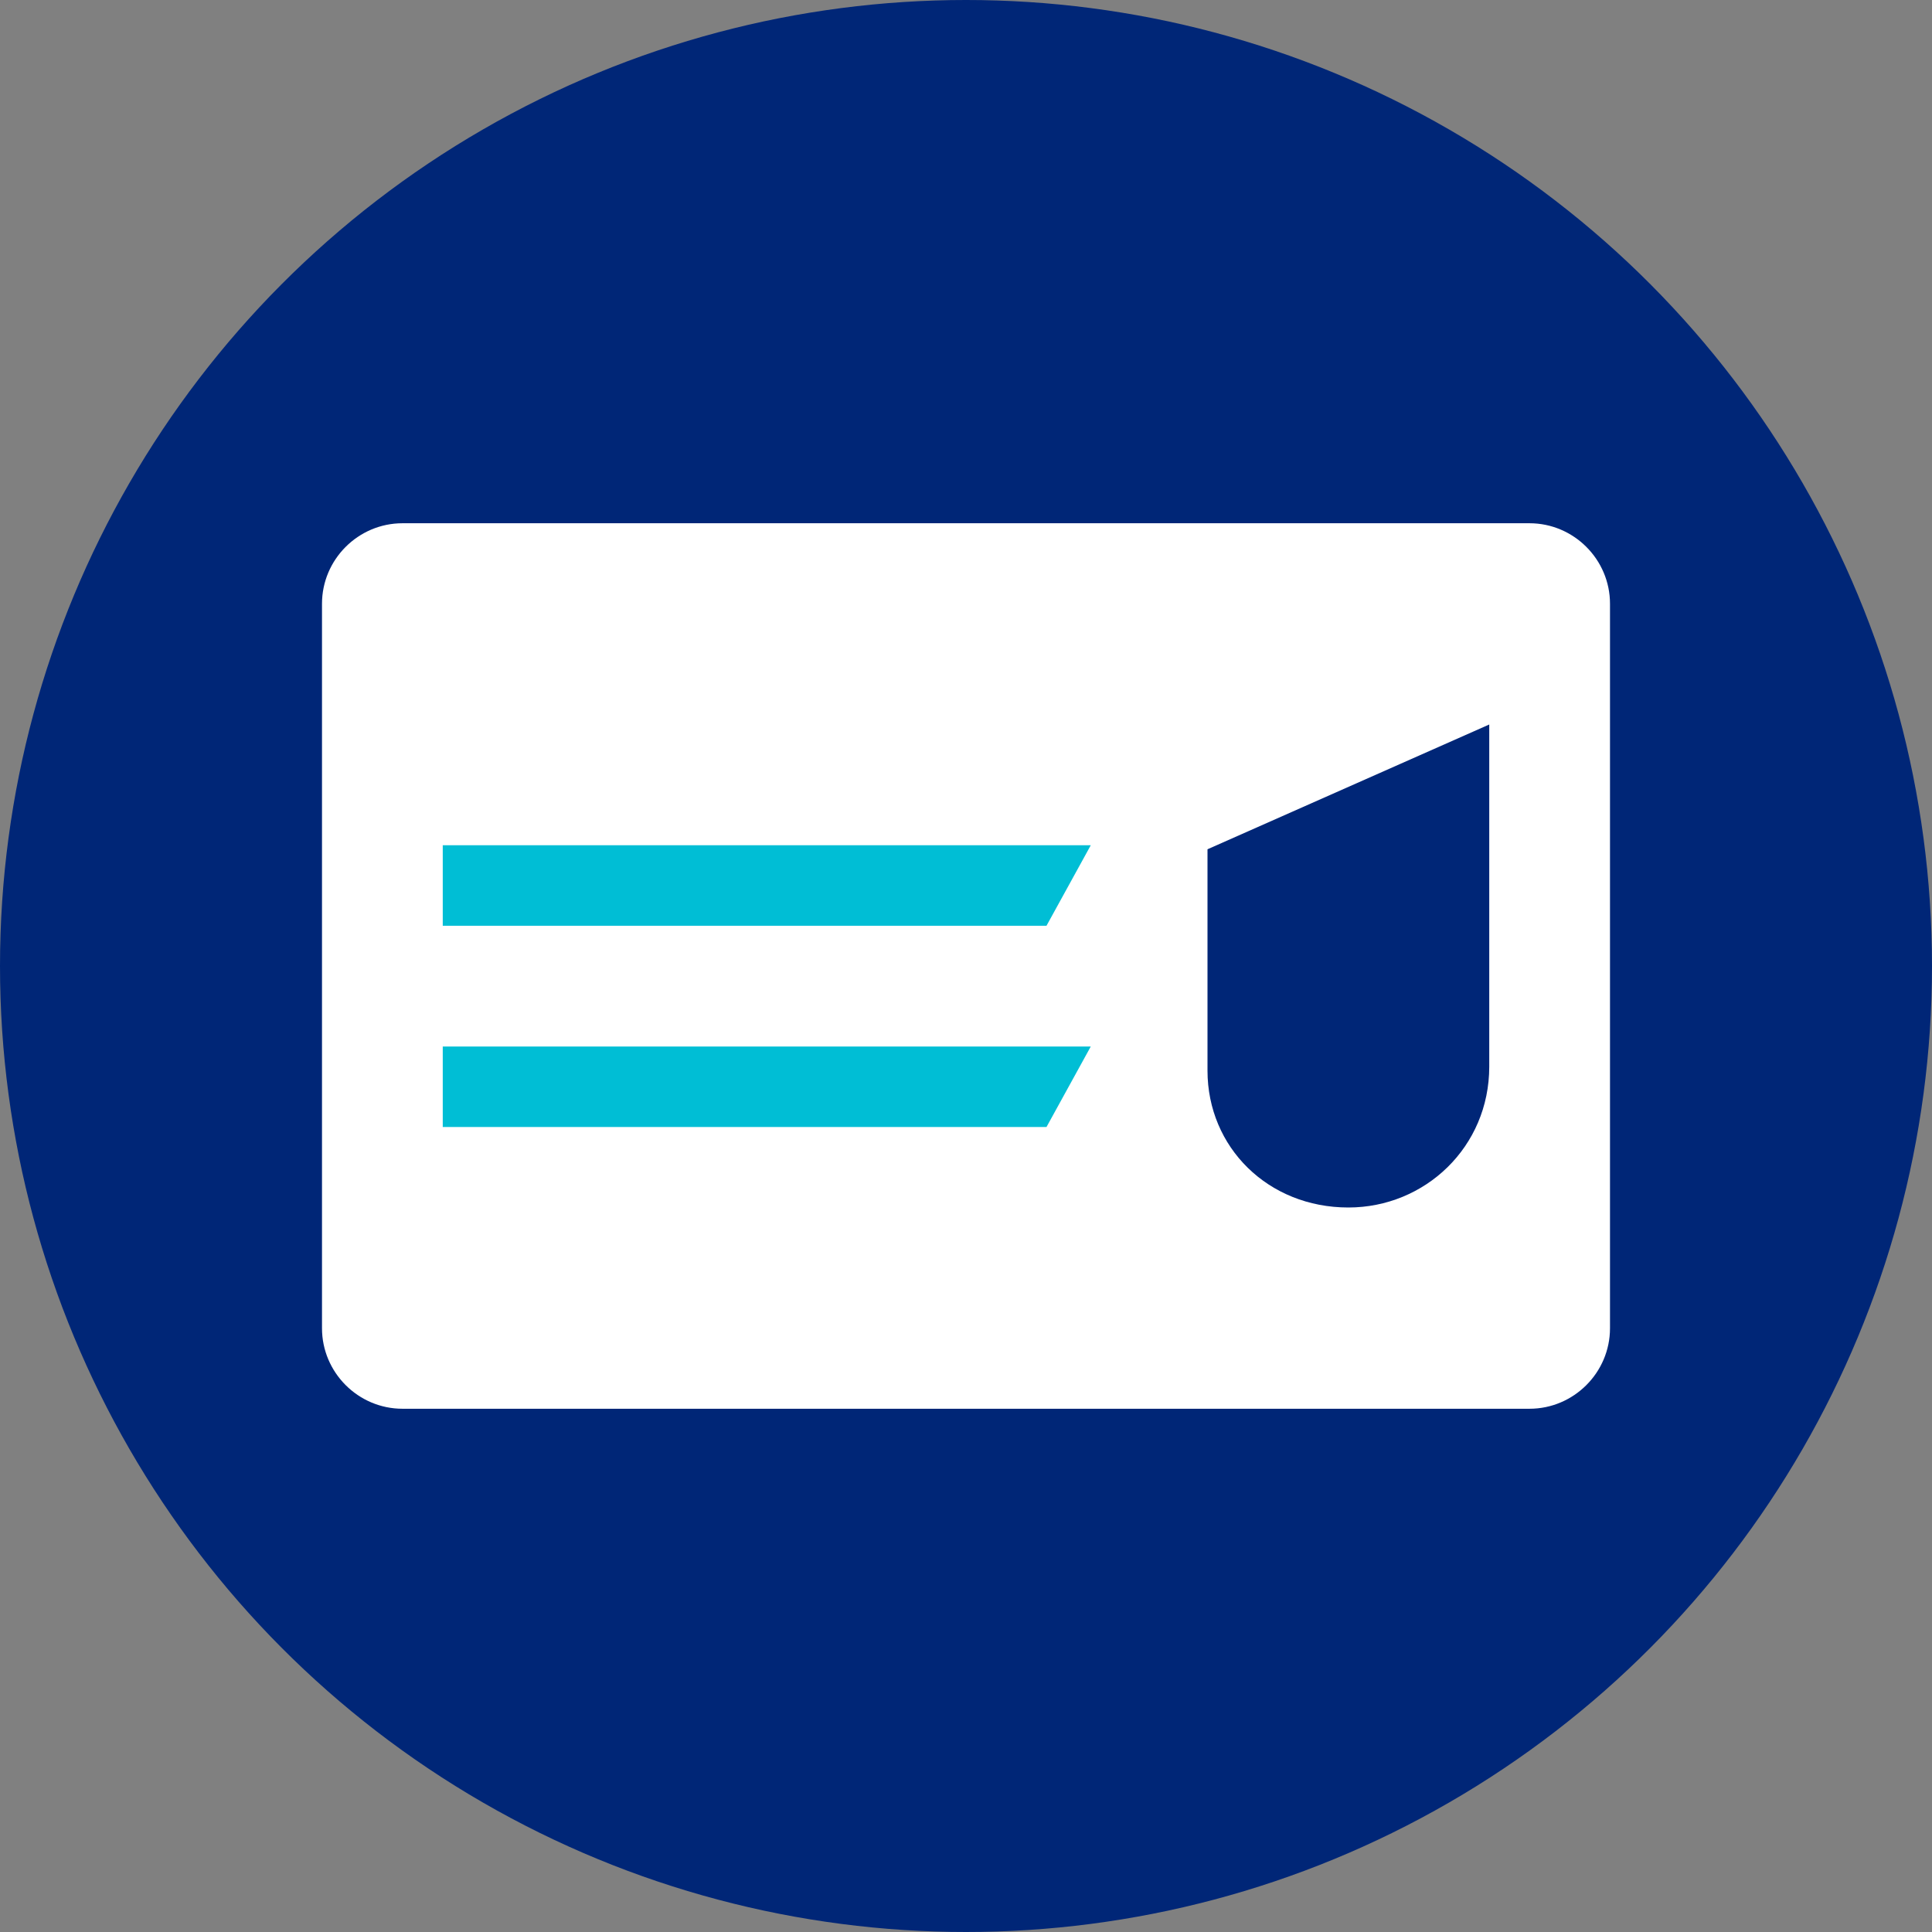
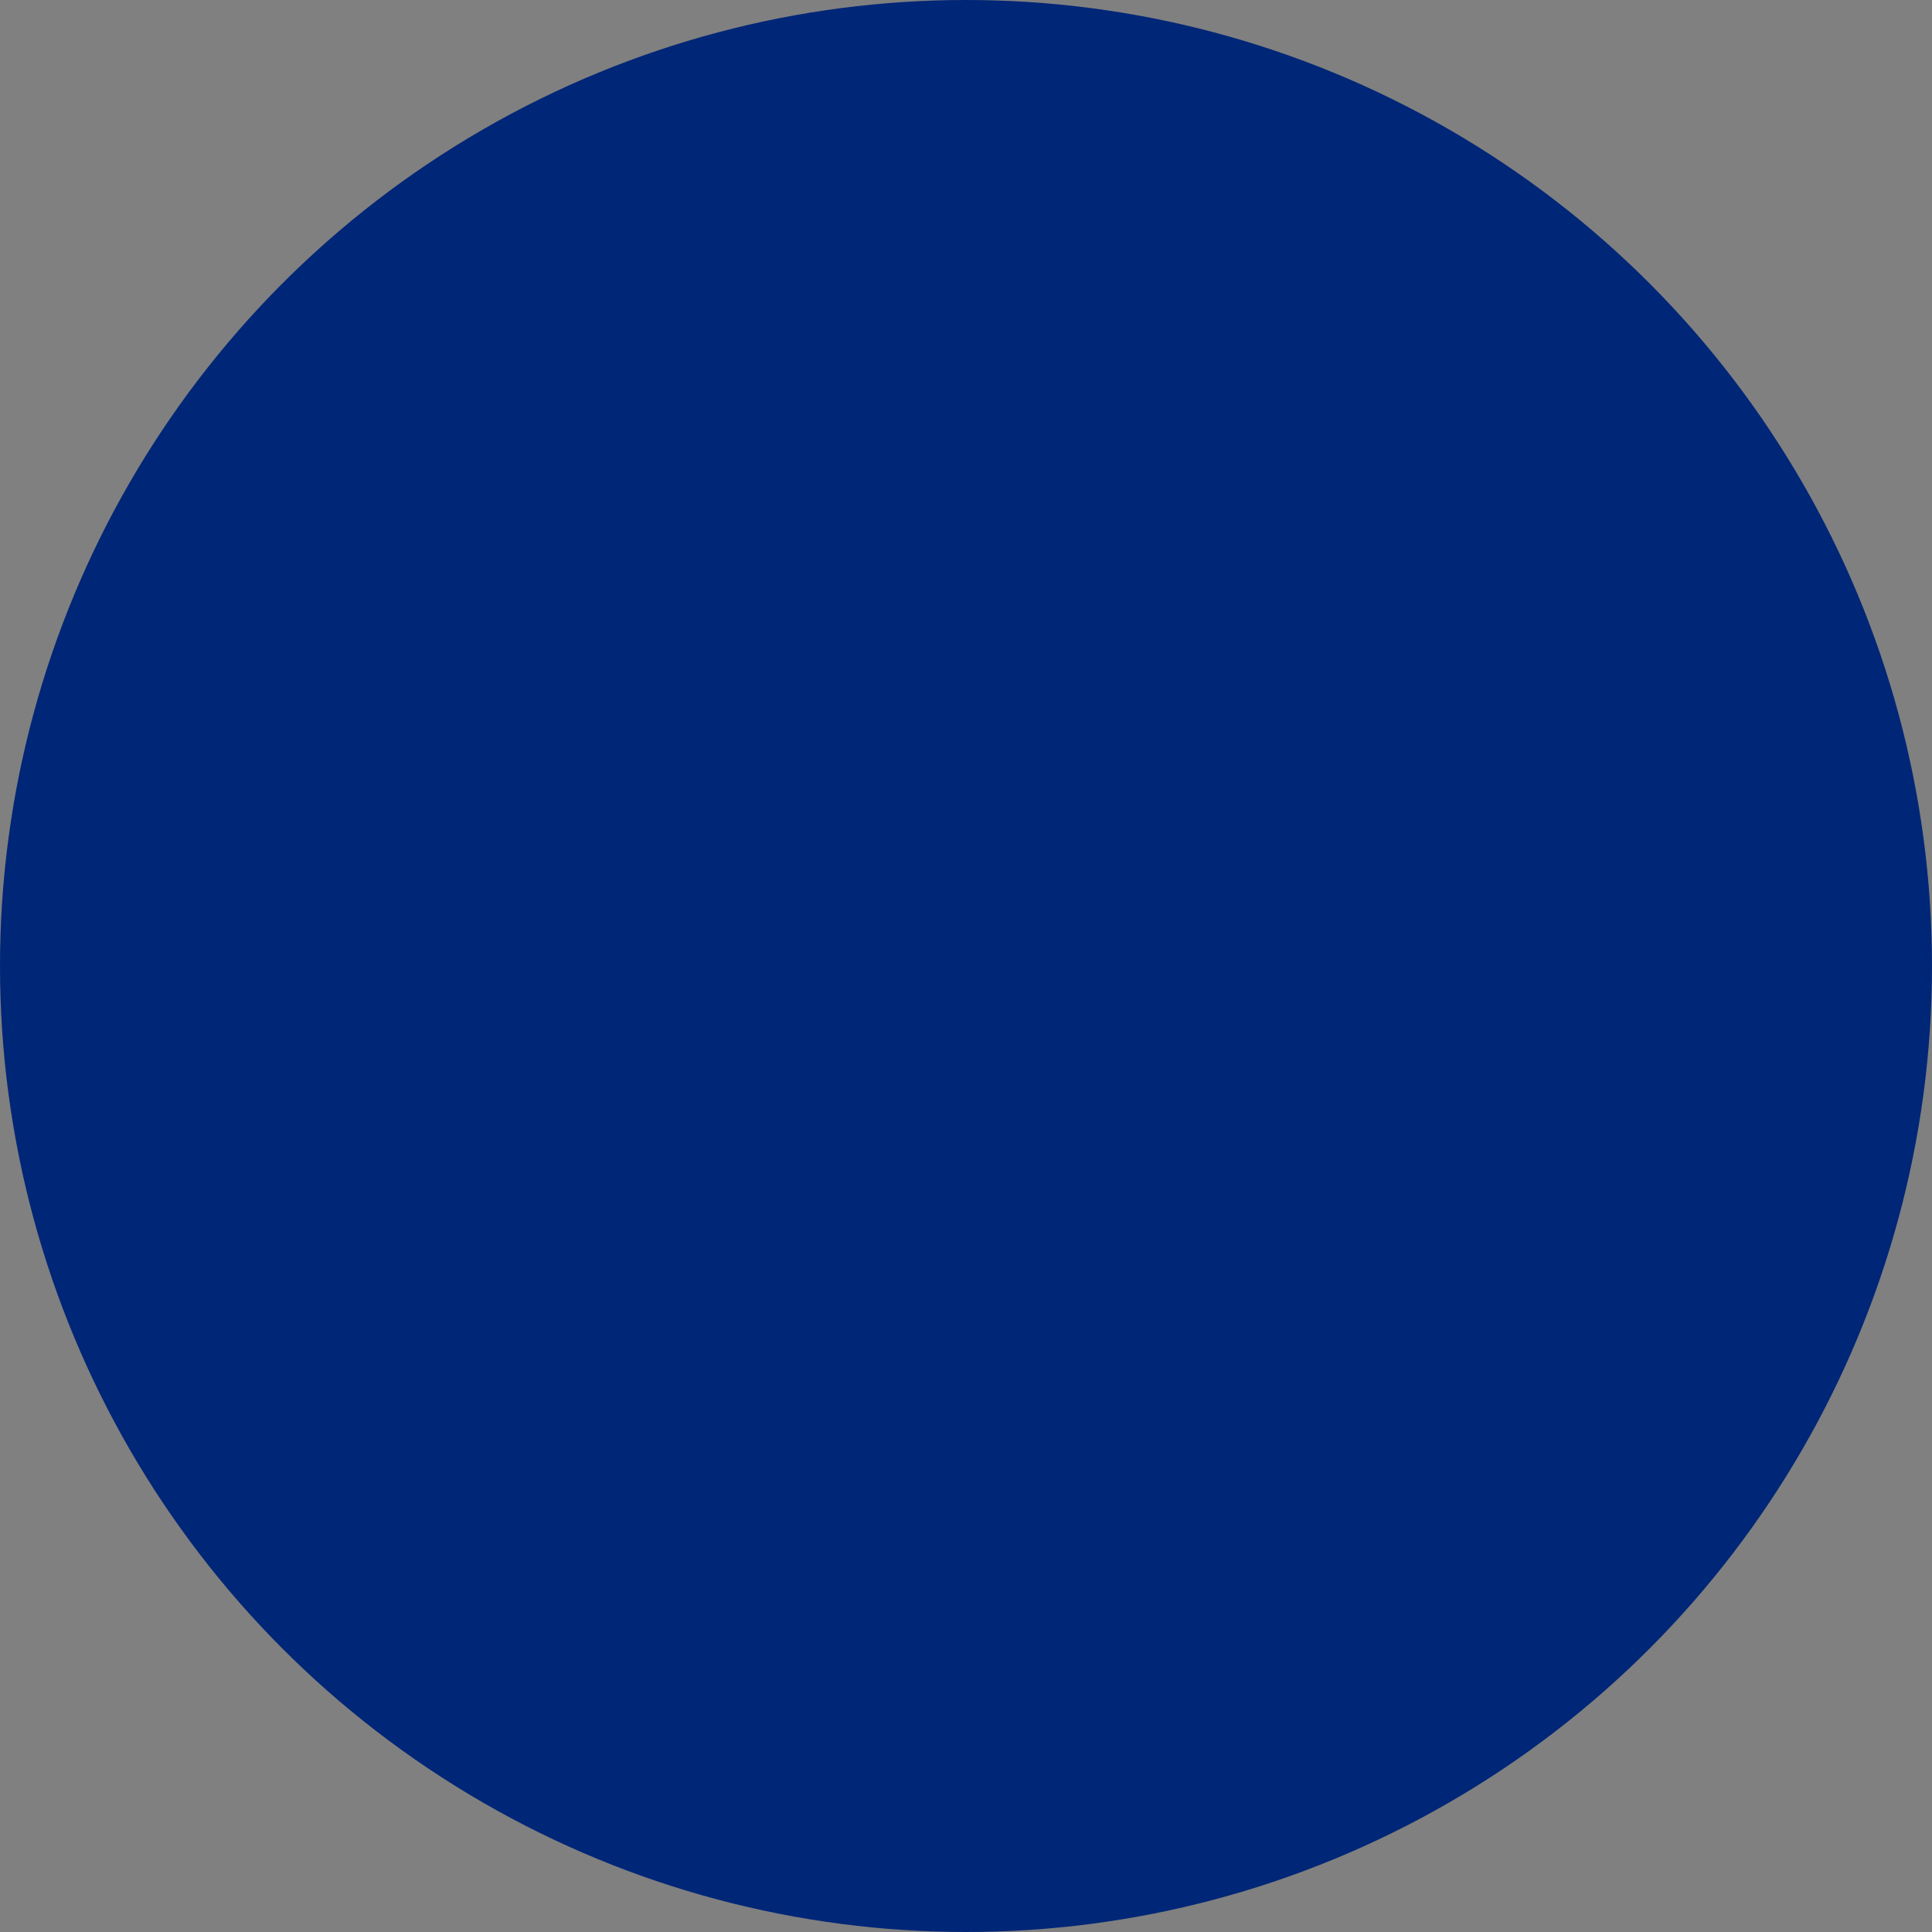
<svg xmlns="http://www.w3.org/2000/svg" version="1.1" id="Ebene_1" x="0px" y="0px" viewBox="0 0 48 48" style="enable-background:new 0 0 48 48;" xml:space="preserve">
  <rect x="0" y="0" width="48" height="48" fill="#808080" stroke="none" />
  <style type="text/css">
	.st0{fill:#002677;}
	.st1{fill:#FFFFFF;}
	.st2{fill:#00BED5;}
</style>
  <g>
    <g>
      <circle class="st0" cx="24" cy="24" r="24" />
    </g>
    <g>
      <g>
-         <path class="st1" d="M38,13H10c-1.1,0-2,0.9-2,2v18c0,1.1,0.9,2,2,2h28c1.1,0,2-0.9,2-2V15C40,13.9,39.1,13,38,13z" />
-       </g>
+         </g>
      <g>
-         <path class="st0" d="M33.5,30L33.5,30c1.9,0,3.5-1.5,3.5-3.5V18L30,21.1v5.5C30,28.5,31.5,30,33.5,30z" />
-       </g>
-       <polygon class="st2" points="26,28 11,28 11,26 27.1,26   " />
-       <polygon class="st2" points="26,23 11,23 11,21 27.1,21   " />
+         </g>
    </g>
  </g>
</svg>